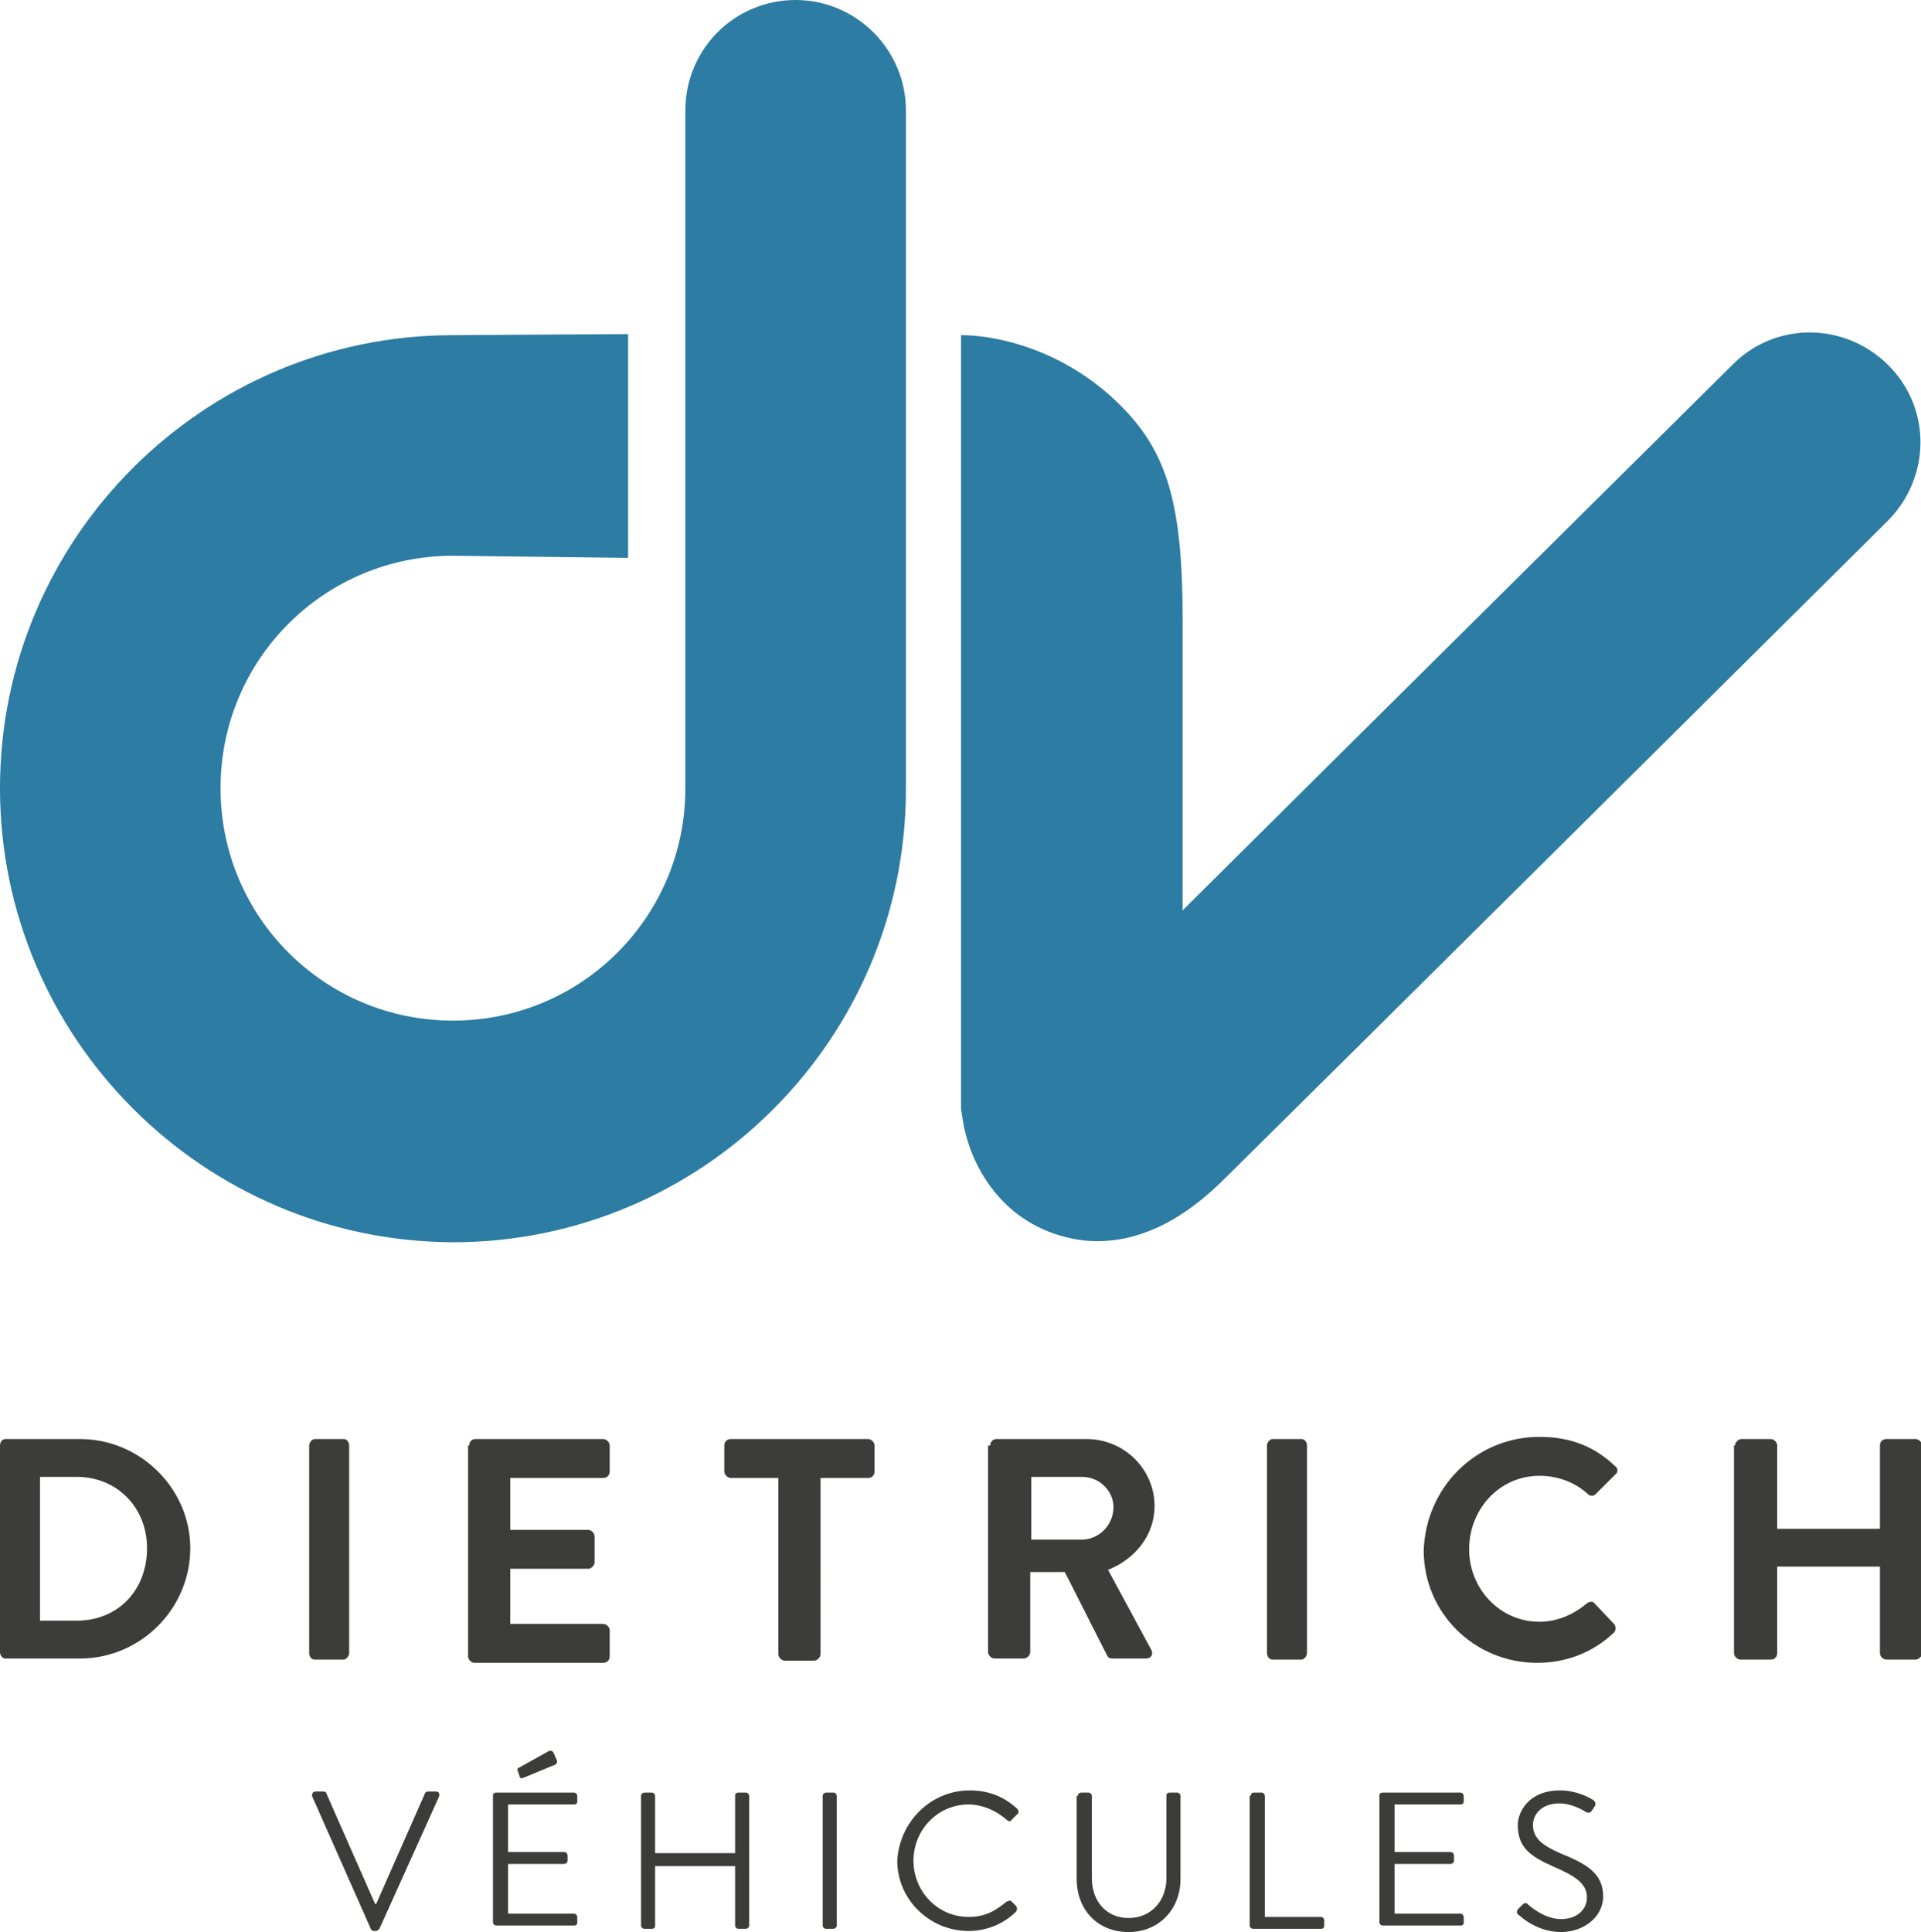
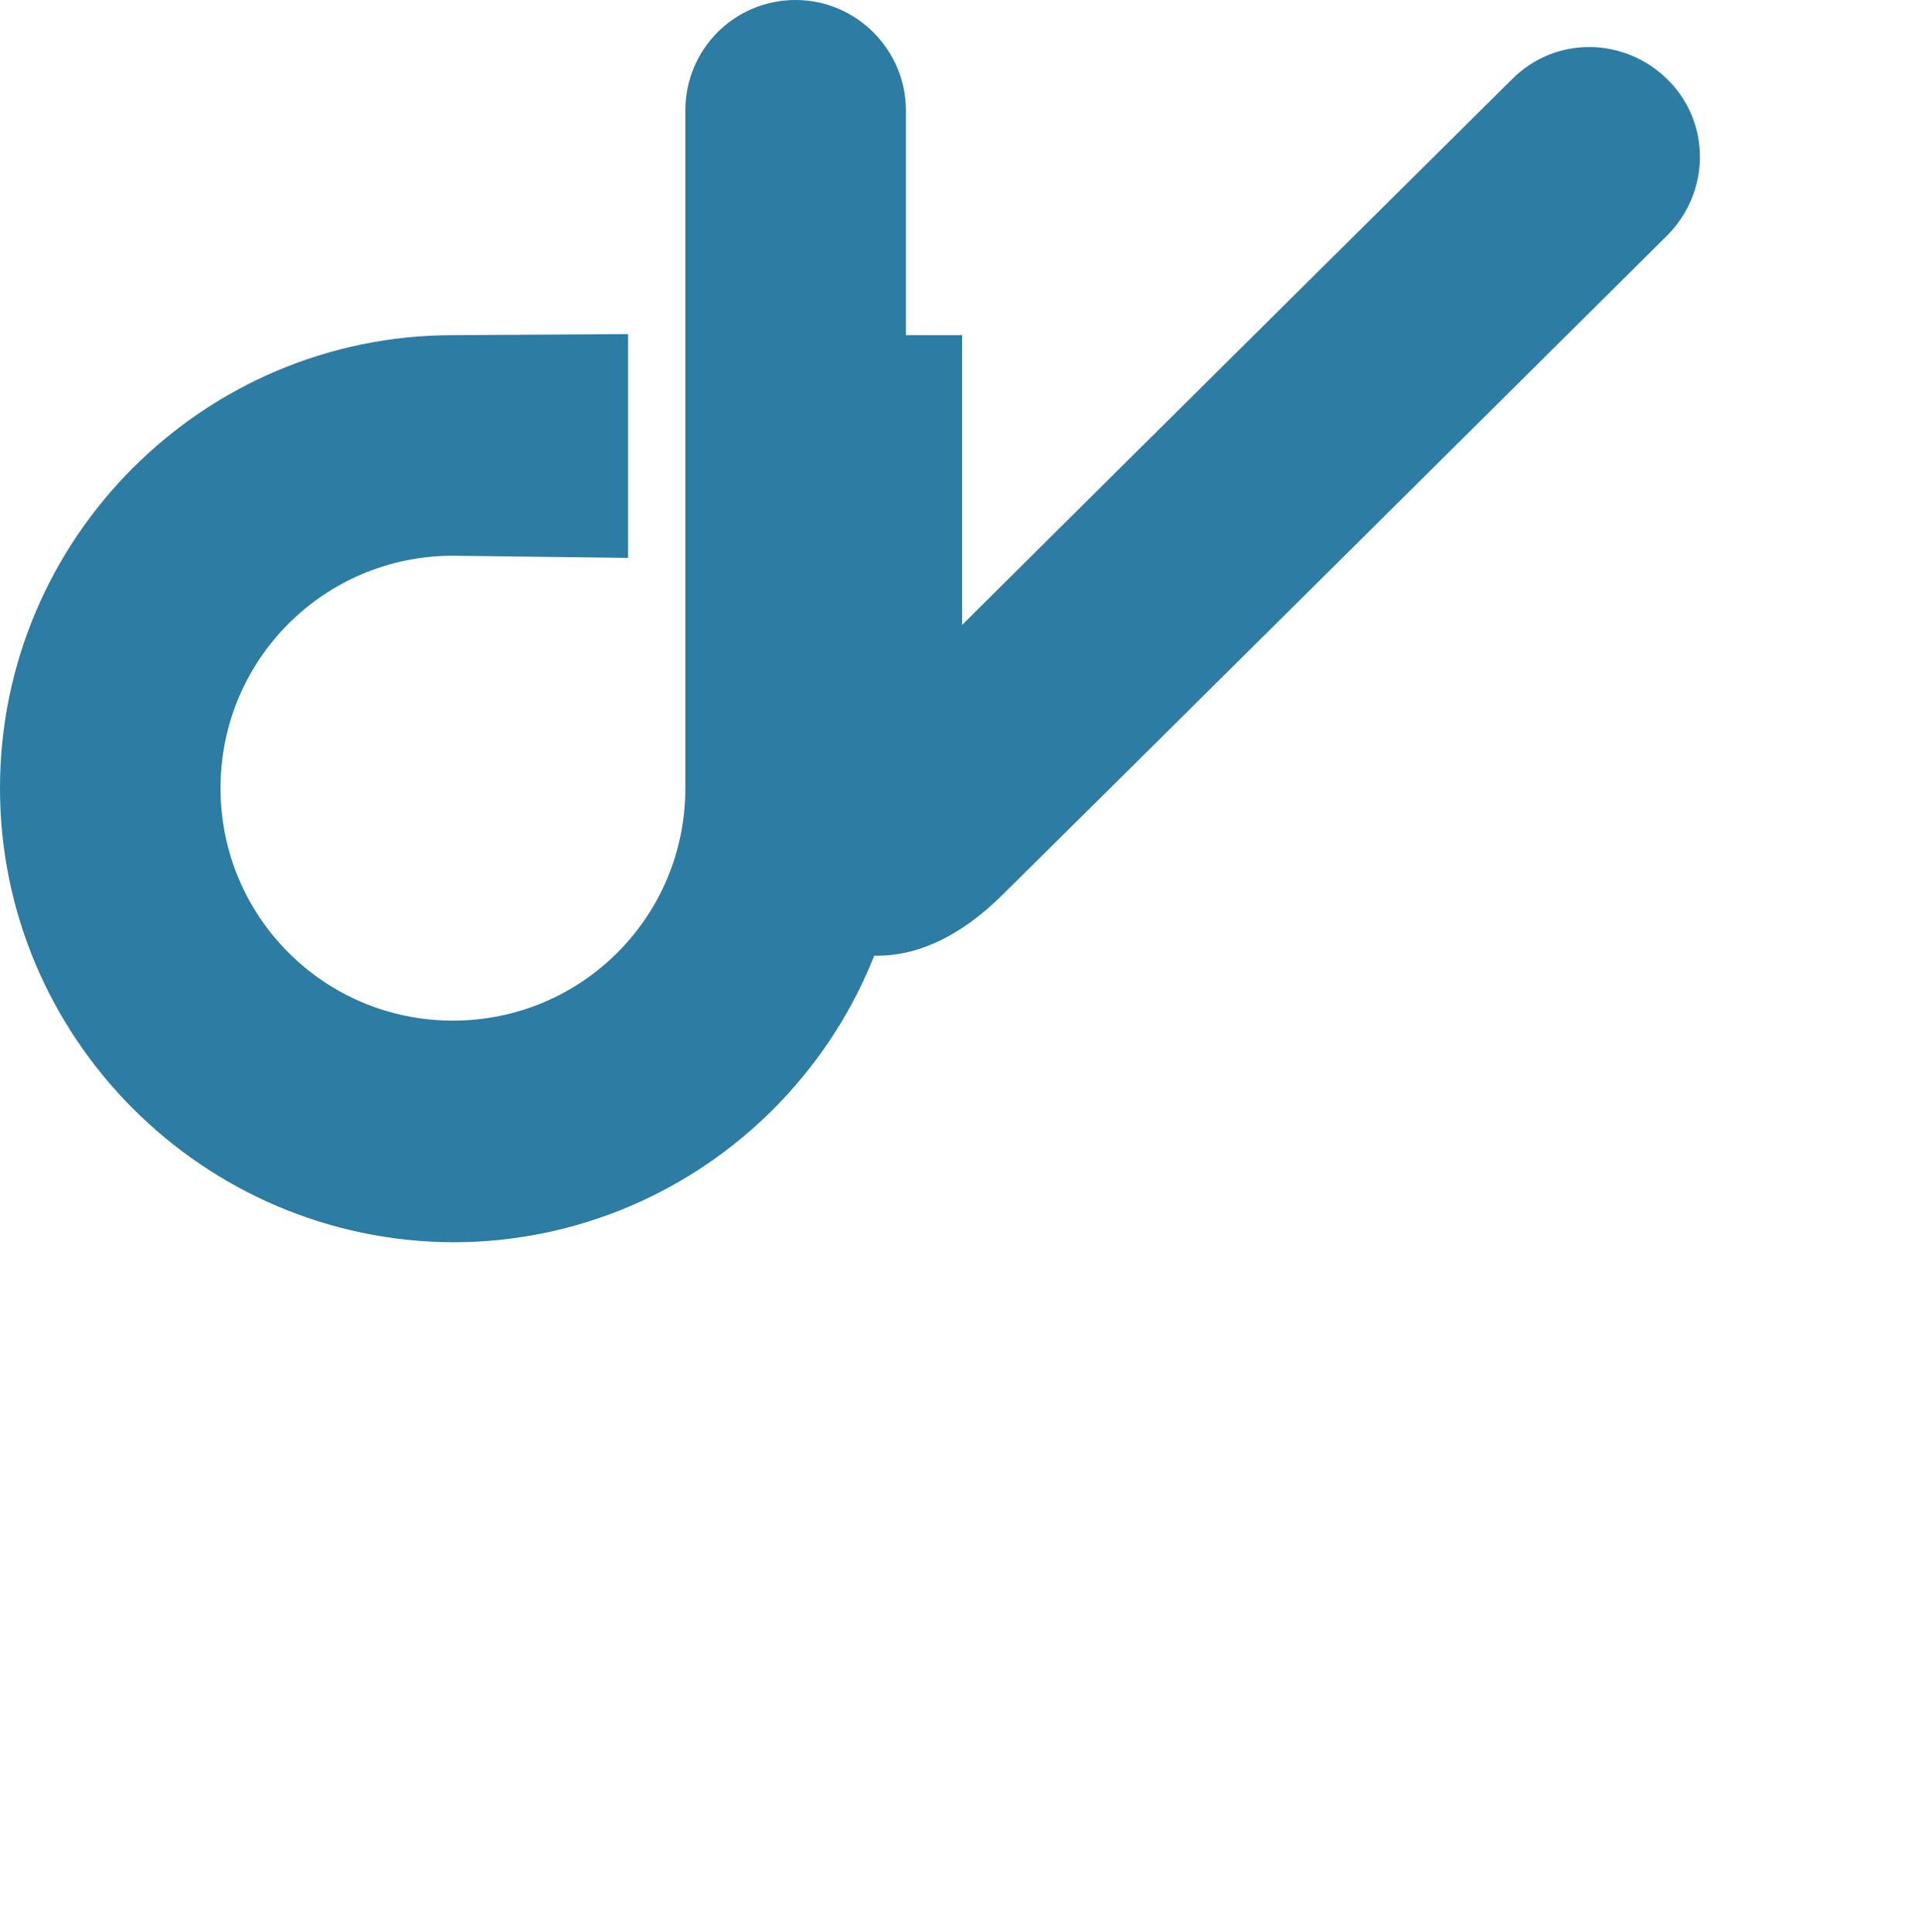
<svg xmlns="http://www.w3.org/2000/svg" version="1.1" id="Calque_1" x="0" y="0" viewBox="0 0 177.7 178.7" xml:space="preserve">
  <style type="text/css">.st0{fill:#2c7ca3}.st1{fill:#3c3c3b}</style>
  <g id="group">
-     <path class="st0" d="M58.1 51.6l-16.2-.2C30 51.4 20.4 61 20.4 72.9S30 94.4 41.9 94.4s21.5-9.6 21.5-21.5V10.2C63.4 4.6 67.9 0 73.6 0c5.6 0 10.2 4.6 10.2 10.2V73c0 23.1-18.8 41.9-41.9 41.9C18.8 114.8 0 96 0 72.9S18.8 31 41.9 31l16.2-.1v20.7zM89 31c2.3 0 8.3.8 13.7 5.6 5.1 4.6 6.7 9.3 6.7 20.8v26.8c17.6-17.5 50.5-50.1 50.9-50.5 4-4 10.4-3.9 14.4.1s3.9 10.4-.1 14.4c-.5.5-55.1 54.7-61.3 60.8-4.5 4.5-8.5 5.8-11.8 5.8-1.5 0-2.8-.3-4-.7-5.5-1.9-8-7-8.5-10.9l-.1-.6V31z" />
-     <path class="st1" d="M160.5 133.7c0-.3.3-.6.6-.6h2.7c.3 0 .6.3.6.6v7.7h9.5v-7.7c0-.3.2-.6.6-.6h2.7c.3 0 .6.3.6.6v19.2c0 .3-.3.6-.6.6h-2.7c-.3 0-.6-.3-.6-.6v-8h-9.5v8c0 .3-.2.6-.6.6H161c-.3 0-.6-.3-.6-.6v-19.2zm-18.1-.8c2.9 0 5.1.9 7 2.7.3.2.3.6 0 .8l-1.8 1.8c-.2.2-.5.2-.7 0-1.2-1.1-2.8-1.7-4.5-1.7-3.7 0-6.5 3.1-6.5 6.8 0 3.6 2.8 6.7 6.5 6.7 1.7 0 3.2-.7 4.4-1.7.2-.2.6-.2.7 0l1.8 1.9c.2.2.2.6 0 .8-2 1.9-4.5 2.8-7.1 2.8-5.8 0-10.5-4.6-10.5-10.4.2-5.9 4.9-10.5 10.7-10.5m-25.2.8c0-.3.3-.6.5-.6h2.7c.3 0 .5.3.5.6v19.2c0 .3-.3.6-.5.6h-2.7c-.3 0-.5-.3-.5-.6v-19.2zm-25.6 0c0-.3.2-.6.6-.6h8.3c3.5 0 6.3 2.8 6.3 6.2 0 2.7-1.8 4.9-4.3 5.9l4 7.4c.2.4 0 .8-.5.8h-3.1c-.3 0-.4-.1-.5-.3l-3.9-7.7h-3.2v7.4c0 .3-.3.6-.6.6H92c-.3 0-.6-.3-.6-.6v-19.1zm8.5 8.7c1.5 0 2.9-1.3 2.9-3 0-1.5-1.3-2.8-2.9-2.8h-4.7v5.8h4.7zM72 136.7h-4.4c-.3 0-.6-.3-.6-.6v-2.4c0-.3.2-.6.6-.6h12.7c.3 0 .6.3.6.6v2.4c0 .3-.2.6-.6.6h-4.4V153c0 .3-.3.6-.6.6h-2.7c-.3 0-.6-.3-.6-.6v-16.3zm-28.6-3c0-.3.2-.6.6-.6h11.8c.3 0 .6.3.6.6v2.4c0 .3-.2.6-.6.6h-8.6v4.8h7.2c.3 0 .6.3.6.6v2.4c0 .3-.3.6-.6.6h-7.2v5.1h8.6c.3 0 .6.3.6.6v2.4c0 .3-.2.6-.6.6H43.9c-.3 0-.6-.3-.6-.6v-19.5zm-14.8 0c0-.3.3-.6.5-.6h2.7c.3 0 .5.3.5.6v19.2c0 .3-.3.6-.5.6h-2.7c-.3 0-.5-.3-.5-.6v-19.2zm-28.6 0c0-.3.2-.6.5-.6h6.9c5.6 0 10.2 4.6 10.2 10.1 0 5.6-4.6 10.2-10.2 10.2H.5c-.3 0-.5-.3-.5-.6v-19.1zm7.1 16.2c3.8 0 6.5-2.8 6.5-6.7 0-3.8-2.8-6.6-6.5-6.6H3.7v13.3h3.4zm21.8 16.3c-.1-.2 0-.5.3-.5h.7c.2 0 .3.1.3.2l4.5 10.2h.1l4.5-10.2c0-.1.2-.2.3-.2h.7c.3 0 .4.2.3.5l-5.5 12.2c-.1.1-.2.2-.3.2h-.2c-.1 0-.3-.1-.3-.2l-5.4-12.2zm19-2.4c-.1-.1 0-.3.1-.3l2.7-1.5c.1-.1.4-.1.5.1l.3.7c.1.1 0 .3-.1.4l-2.9 1.2c-.3.1-.3.1-.4 0l-.2-.6zm-2.3 2.3c0-.2.1-.3.3-.3h7.2c.2 0 .3.2.3.3v.5c0 .2-.1.3-.3.3H47v4.4h5.2c.2 0 .3.2.3.3v.5c0 .2-.2.3-.3.3H47v4.6h6.1c.2 0 .3.2.3.3v.5c0 .2-.1.3-.3.3h-7.2c-.2 0-.3-.2-.3-.3v-11.7zm13.7 0c0-.2.2-.3.3-.3h.7c.2 0 .3.2.3.3v5.3H68v-5.3c0-.2.1-.3.3-.3h.7c.2 0 .3.2.3.3v12c0 .2-.2.3-.3.3h-.7c-.2 0-.3-.2-.3-.3v-5.5h-7.4v5.5c0 .2-.1.3-.3.3h-.7c-.2 0-.3-.2-.3-.3v-12zm16.8 0c0-.2.2-.3.3-.3h.7c.2 0 .3.2.3.3v12c0 .2-.2.3-.3.3h-.7c-.2 0-.3-.2-.3-.3v-12zm13.6-.5c1.8 0 3.2.6 4.4 1.7.1.1.2.4 0 .5l-.5.5c-.1.2-.3.2-.5 0-.9-.8-2.2-1.4-3.5-1.4-2.9 0-5.1 2.4-5.1 5.2 0 2.8 2.2 5.2 5.1 5.2 1.6 0 2.5-.6 3.5-1.4.2-.1.3-.1.4-.1l.5.5c.1.1.1.4 0 .5-1.2 1.2-2.8 1.8-4.4 1.8-3.6 0-6.6-2.9-6.6-6.5.2-3.6 3.1-6.5 6.7-6.5m10 .5c0-.2.2-.3.3-.3h.7c.2 0 .3.2.3.3v7.6c0 2.1 1.3 3.7 3.4 3.7 2.1 0 3.5-1.6 3.5-3.7v-7.6c0-.2.1-.3.3-.3h.7c.2 0 .3.2.3.3v7.7c0 2.8-2 4.9-4.8 4.9-2.9 0-4.8-2.1-4.8-4.9v-7.7zm16 0c0-.2.1-.3.3-.3h.7c.2 0 .3.2.3.3v11.2h5.2c.2 0 .3.2.3.3v.5c0 .2-.1.3-.3.3h-6.3c-.2 0-.3-.2-.3-.3v-12zm11.9 0c0-.2.1-.3.3-.3h7.2c.2 0 .3.2.3.3v.5c0 .2-.1.3-.3.3H129v4.4h5.2c.2 0 .3.2.3.3v.5c0 .2-.2.3-.3.3H129v4.6h6.1c.2 0 .3.2.3.3v.5c0 .2-.1.3-.3.3h-7.2c-.2 0-.3-.2-.3-.3v-11.7zm12.8 10.5l.3-.3c.2-.2.4-.4.6-.2.1.1 1.5 1.4 3.1 1.4 1.5 0 2.4-.9 2.4-2 0-1.3-1.1-2-3.2-2.9-2-.9-3.2-1.7-3.2-3.8 0-1.2 1-3.2 3.9-3.2 1.8 0 3.1.9 3.1.9.1.1.3.3.1.6-.1.1-.1.2-.2.3-.2.3-.3.3-.6.2-.1-.1-1.3-.8-2.4-.8-1.9 0-2.5 1.2-2.5 2 0 1.2.9 1.9 2.5 2.6 2.5 1 4 1.9 4 4 0 1.9-1.8 3.3-3.9 3.3-2.1 0-3.6-1.3-3.8-1.5-.2-.1-.4-.3-.2-.6" />
+     <path class="st0" d="M58.1 51.6l-16.2-.2C30 51.4 20.4 61 20.4 72.9S30 94.4 41.9 94.4s21.5-9.6 21.5-21.5V10.2C63.4 4.6 67.9 0 73.6 0c5.6 0 10.2 4.6 10.2 10.2V73c0 23.1-18.8 41.9-41.9 41.9C18.8 114.8 0 96 0 72.9S18.8 31 41.9 31l16.2-.1v20.7zM89 31v26.8c17.6-17.5 50.5-50.1 50.9-50.5 4-4 10.4-3.9 14.4.1s3.9 10.4-.1 14.4c-.5.5-55.1 54.7-61.3 60.8-4.5 4.5-8.5 5.8-11.8 5.8-1.5 0-2.8-.3-4-.7-5.5-1.9-8-7-8.5-10.9l-.1-.6V31z" />
  </g>
</svg>